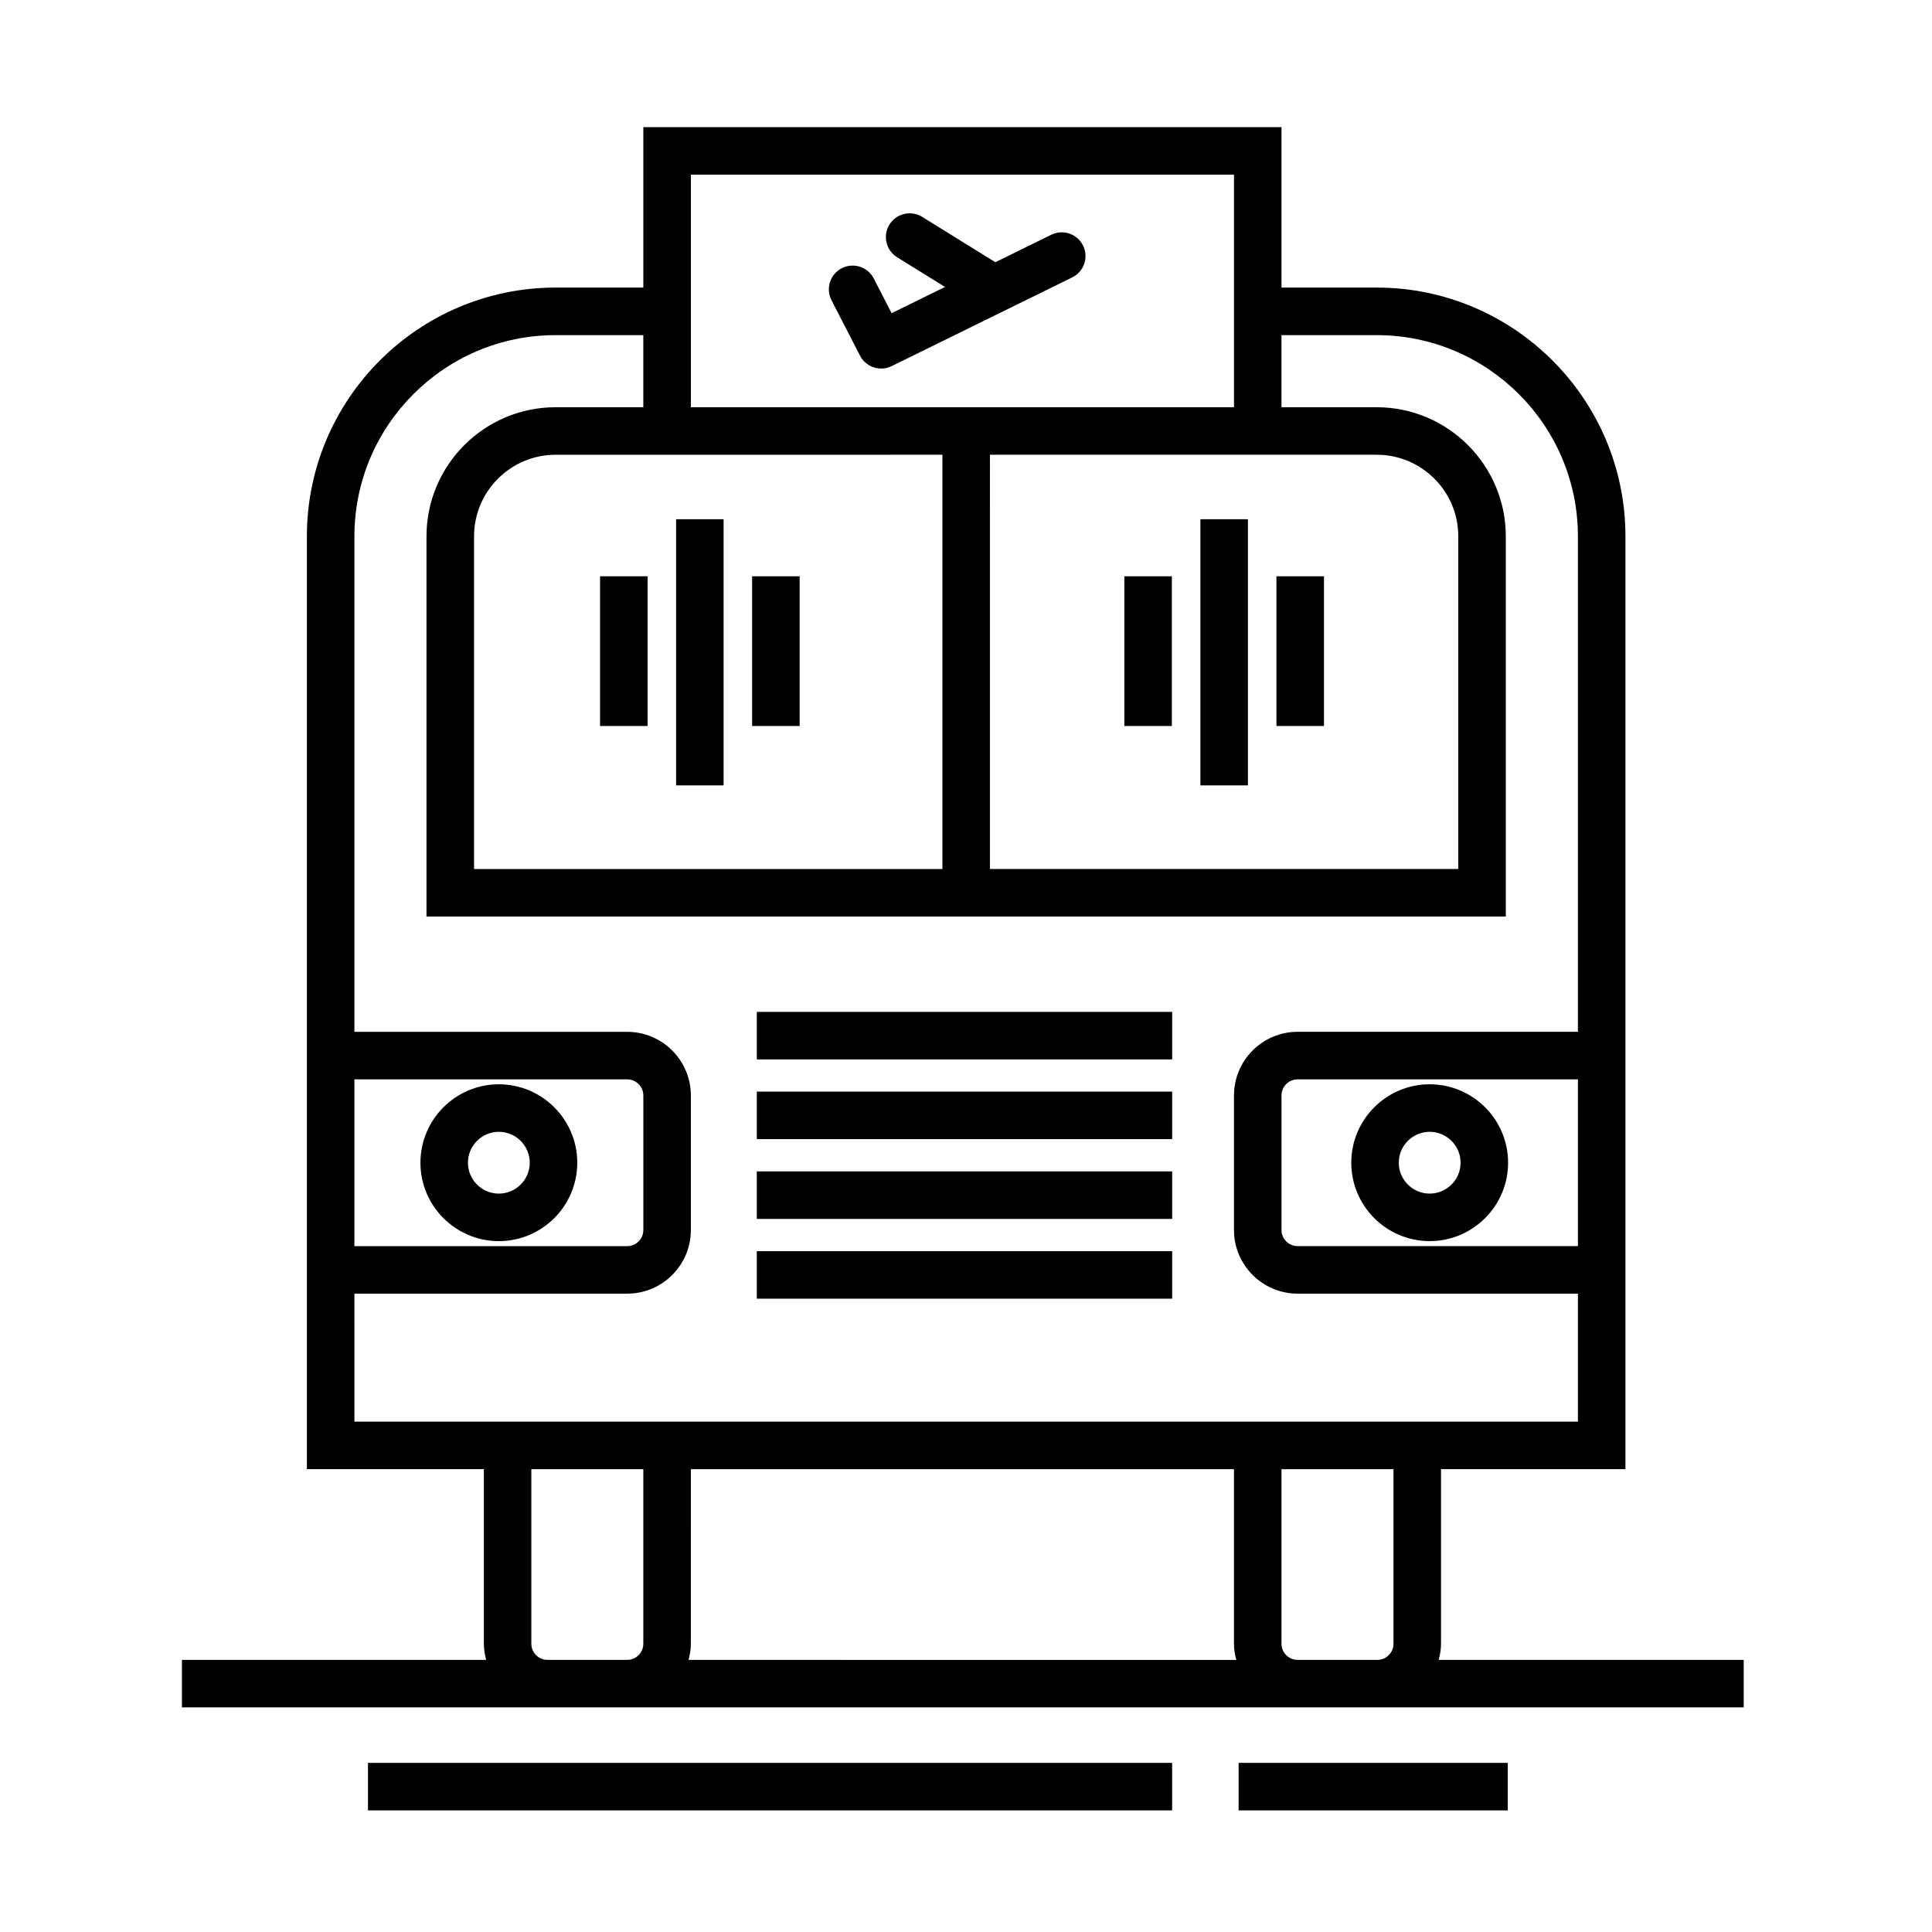
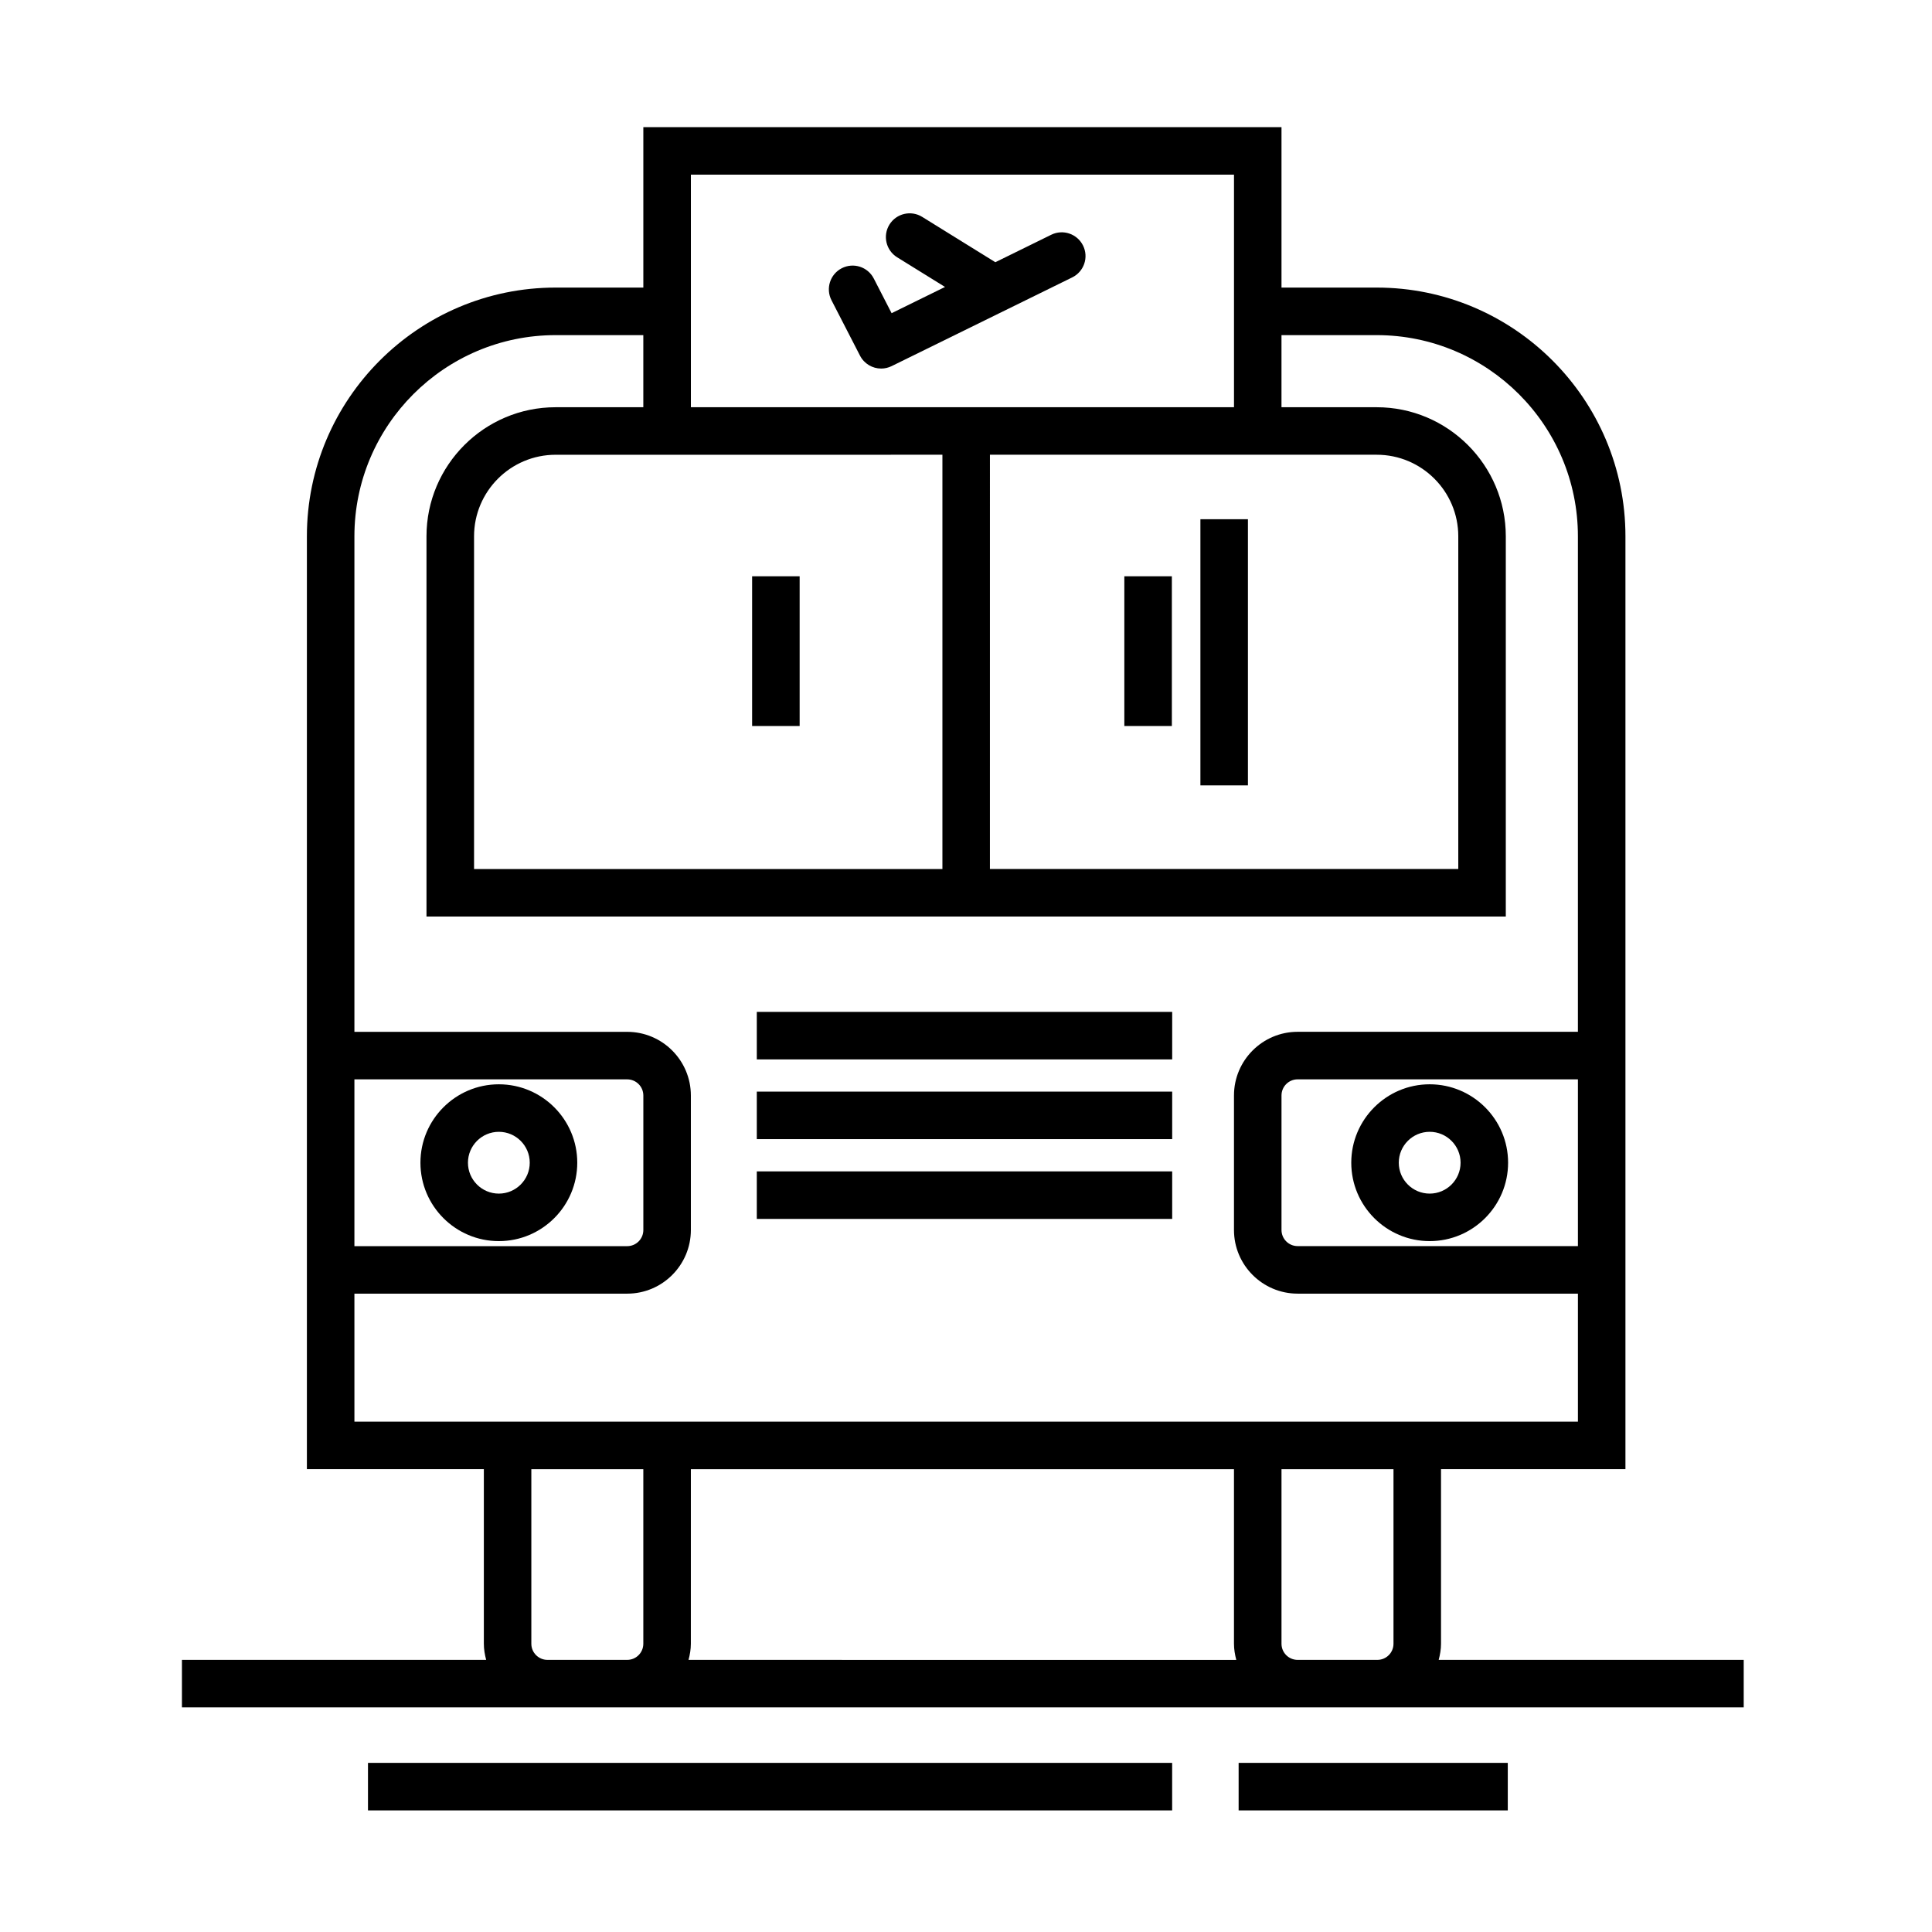
<svg xmlns="http://www.w3.org/2000/svg" fill="#000000" width="800px" height="800px" version="1.1" viewBox="144 144 512 512">
  <g>
    <path d="m344.56 412.16h110.08v12.594h-110.08z" />
    <path d="m344.56 433.29h110.08v12.594h-110.08z" />
    <path d="m344.56 454.43h110.08v12.594h-110.08z" />
-     <path d="m344.56 475.57h110.08v12.594h-110.08z" />
    <path d="m525.27 583.88c0.359-1.371 0.613-2.785 0.613-4.273v-46.262h48.875v-247.22c0-36.344-29.57-65.914-65.918-65.914h-25.23v-42.516h-169.12v42.516h-23.246c-36.344 0-65.914 29.57-65.914 65.914v247.22h46.895v46.262c0 1.484 0.25 2.898 0.613 4.273h-80.625v12.594h413.89v-12.594zm36.898-109.65h-74.285c-2.359 0-4.273-1.914-4.273-4.273v-35.648c0-2.359 1.914-4.273 4.273-4.273h74.281v44.195zm-168.42-209.72v109.79h-124.12v-88.168c0-11.922 9.699-21.617 21.617-21.617zm12.594 0h102.5c11.922 0 21.617 9.699 21.617 21.617v88.168h-124.12zm64.68-74.219v61.625h-143.93v-61.625zm-233.1 239.75h72.297c2.352 0 4.273 1.914 4.273 4.273v35.656c0 2.359-1.914 4.273-4.273 4.273h-72.297zm0 56.789h72.297c9.301 0 16.867-7.566 16.867-16.867v-35.648c0-9.301-7.566-16.867-16.867-16.867h-72.297v-131.32c0-29.402 23.922-53.316 53.316-53.316h23.246v19.109h-23.246c-18.867 0-34.215 15.348-34.215 34.215v100.76h286.03v-100.76c0-18.863-15.352-34.215-34.215-34.215h-25.23v-19.109h25.23c29.402 0 53.324 23.922 53.324 53.316v131.31h-74.277c-9.301 0-16.867 7.566-16.867 16.867v35.656c0 9.301 7.566 16.867 16.867 16.867h74.281v33.926h-324.24zm89.164 46.527h143.93v46.262c0 1.484 0.258 2.898 0.613 4.273l-145.16-0.004c0.363-1.371 0.613-2.785 0.613-4.273zm-38.004 50.527c-2.352 0-4.273-1.914-4.273-4.273v-46.262h29.676v46.262c0 2.359-1.914 4.273-4.273 4.273zm198.8 0c-2.359 0-4.273-1.914-4.273-4.273v-46.262h29.68v46.262c0 2.359-1.914 4.273-4.273 4.273z" />
    <path d="m241.52 611.18h213.11v12.594h-213.11z" />
    <path d="m472.25 611.18h71.328v12.594h-71.328z" />
    <path d="m522.88 472.91c11.457 0 20.781-9.324 20.781-20.781 0-11.457-9.324-20.781-20.781-20.781-11.457 0-20.781 9.324-20.781 20.781 0 11.457 9.32 20.781 20.781 20.781zm0-28.969c4.516 0 8.188 3.672 8.188 8.188 0 4.516-3.672 8.188-8.188 8.188-4.516 0-8.188-3.672-8.188-8.188 0-4.516 3.668-8.188 8.188-8.188z" />
    <path d="m276.2 431.35c-11.457 0-20.781 9.324-20.781 20.781 0 11.457 9.324 20.781 20.781 20.781s20.781-9.324 20.781-20.781c0-11.457-9.324-20.781-20.781-20.781zm0 28.969c-4.516 0-8.188-3.672-8.188-8.188 0-4.516 3.672-8.188 8.188-8.188s8.188 3.672 8.188 8.188c0 4.516-3.676 8.188-8.188 8.188z" />
-     <path d="m303.02 296.72h12.594v39.676h-12.594z" />
    <path d="m343.32 296.72h12.594v39.676h-12.594z" />
-     <path d="m323.17 281.6h12.594v70.535h-12.594z" />
    <path d="m441.96 296.72h12.594v39.676h-12.594z" />
-     <path d="m482.27 296.72h12.594v39.676h-12.594z" />
    <path d="m462.12 281.6h12.594v70.535h-12.594z" />
    <path d="m371.91 238.25c1.117 2.168 3.32 3.422 5.606 3.422 0.934 0 1.879-0.211 2.769-0.645l47.863-23.512c3.125-1.535 4.414-5.309 2.875-8.43-1.535-3.117-5.309-4.41-8.43-2.875l-14.816 7.281-19.391-12.016c-2.941-1.824-6.836-0.922-8.672 2.035-1.832 2.957-0.922 6.836 2.035 8.672l12.691 7.863-14.156 6.953-4.727-9.195c-1.594-3.098-5.387-4.309-8.484-2.719-3.094 1.594-4.309 5.391-2.719 8.484z" />
  </g>
</svg>